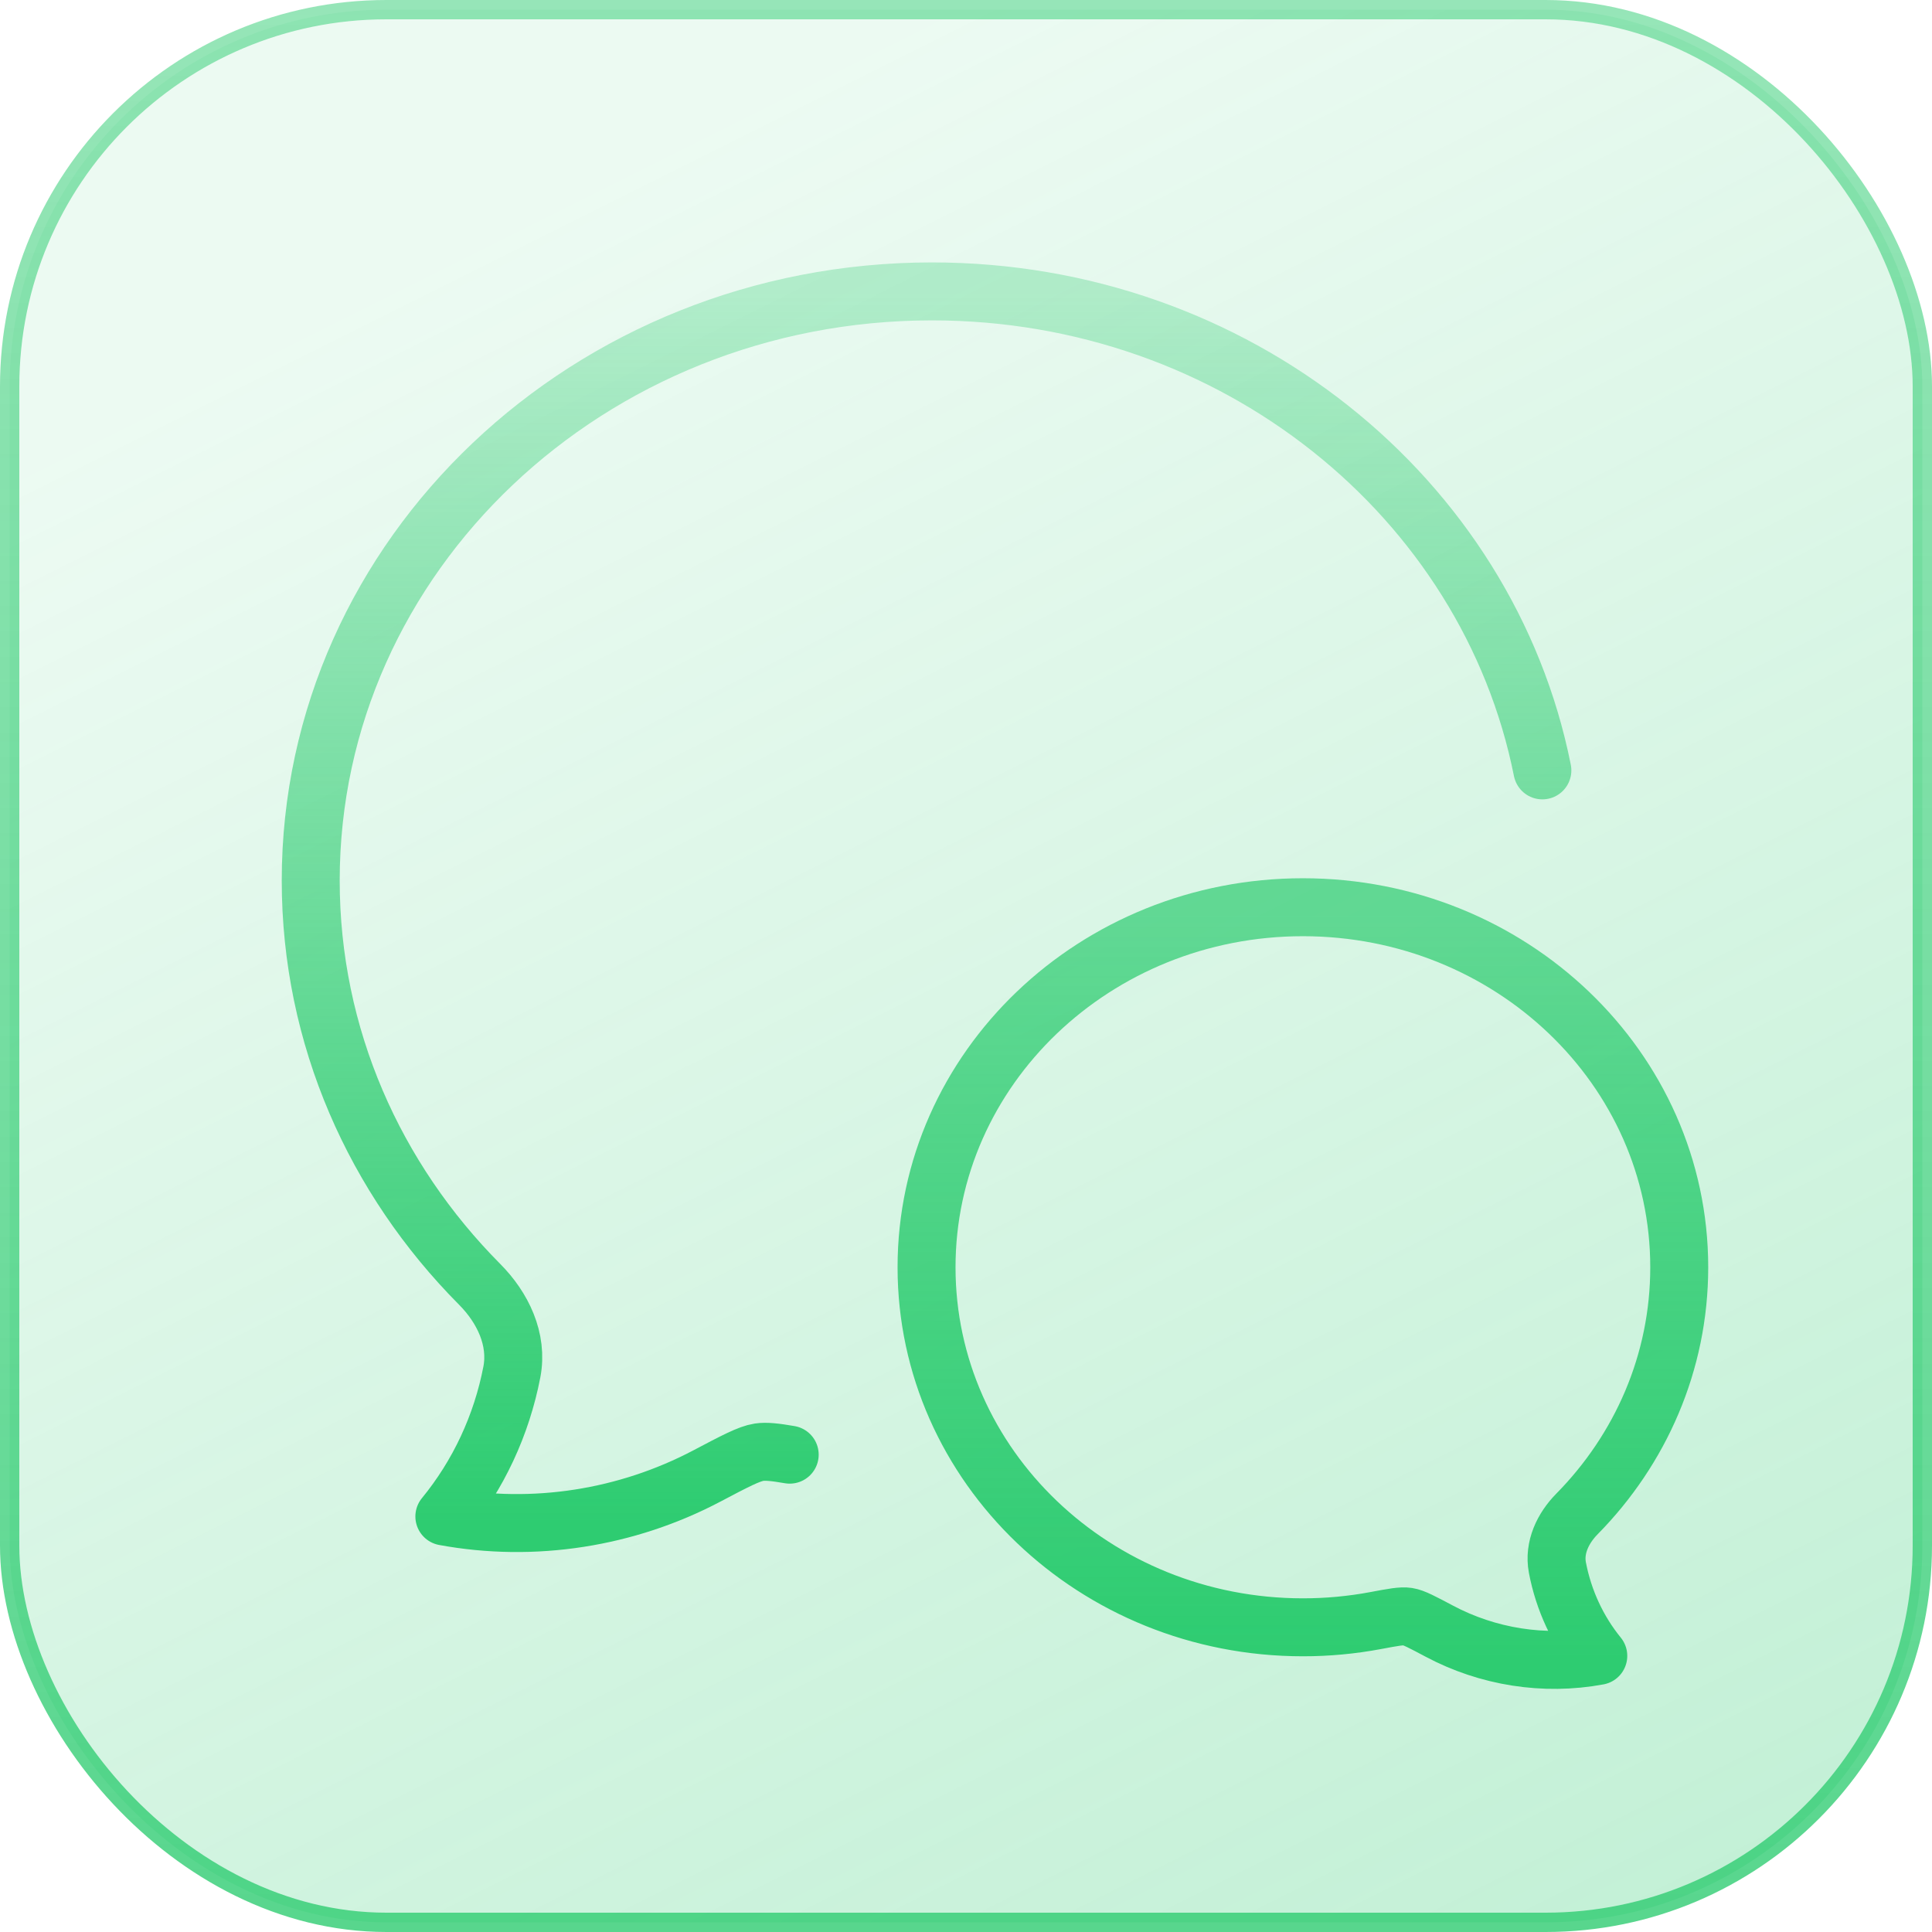
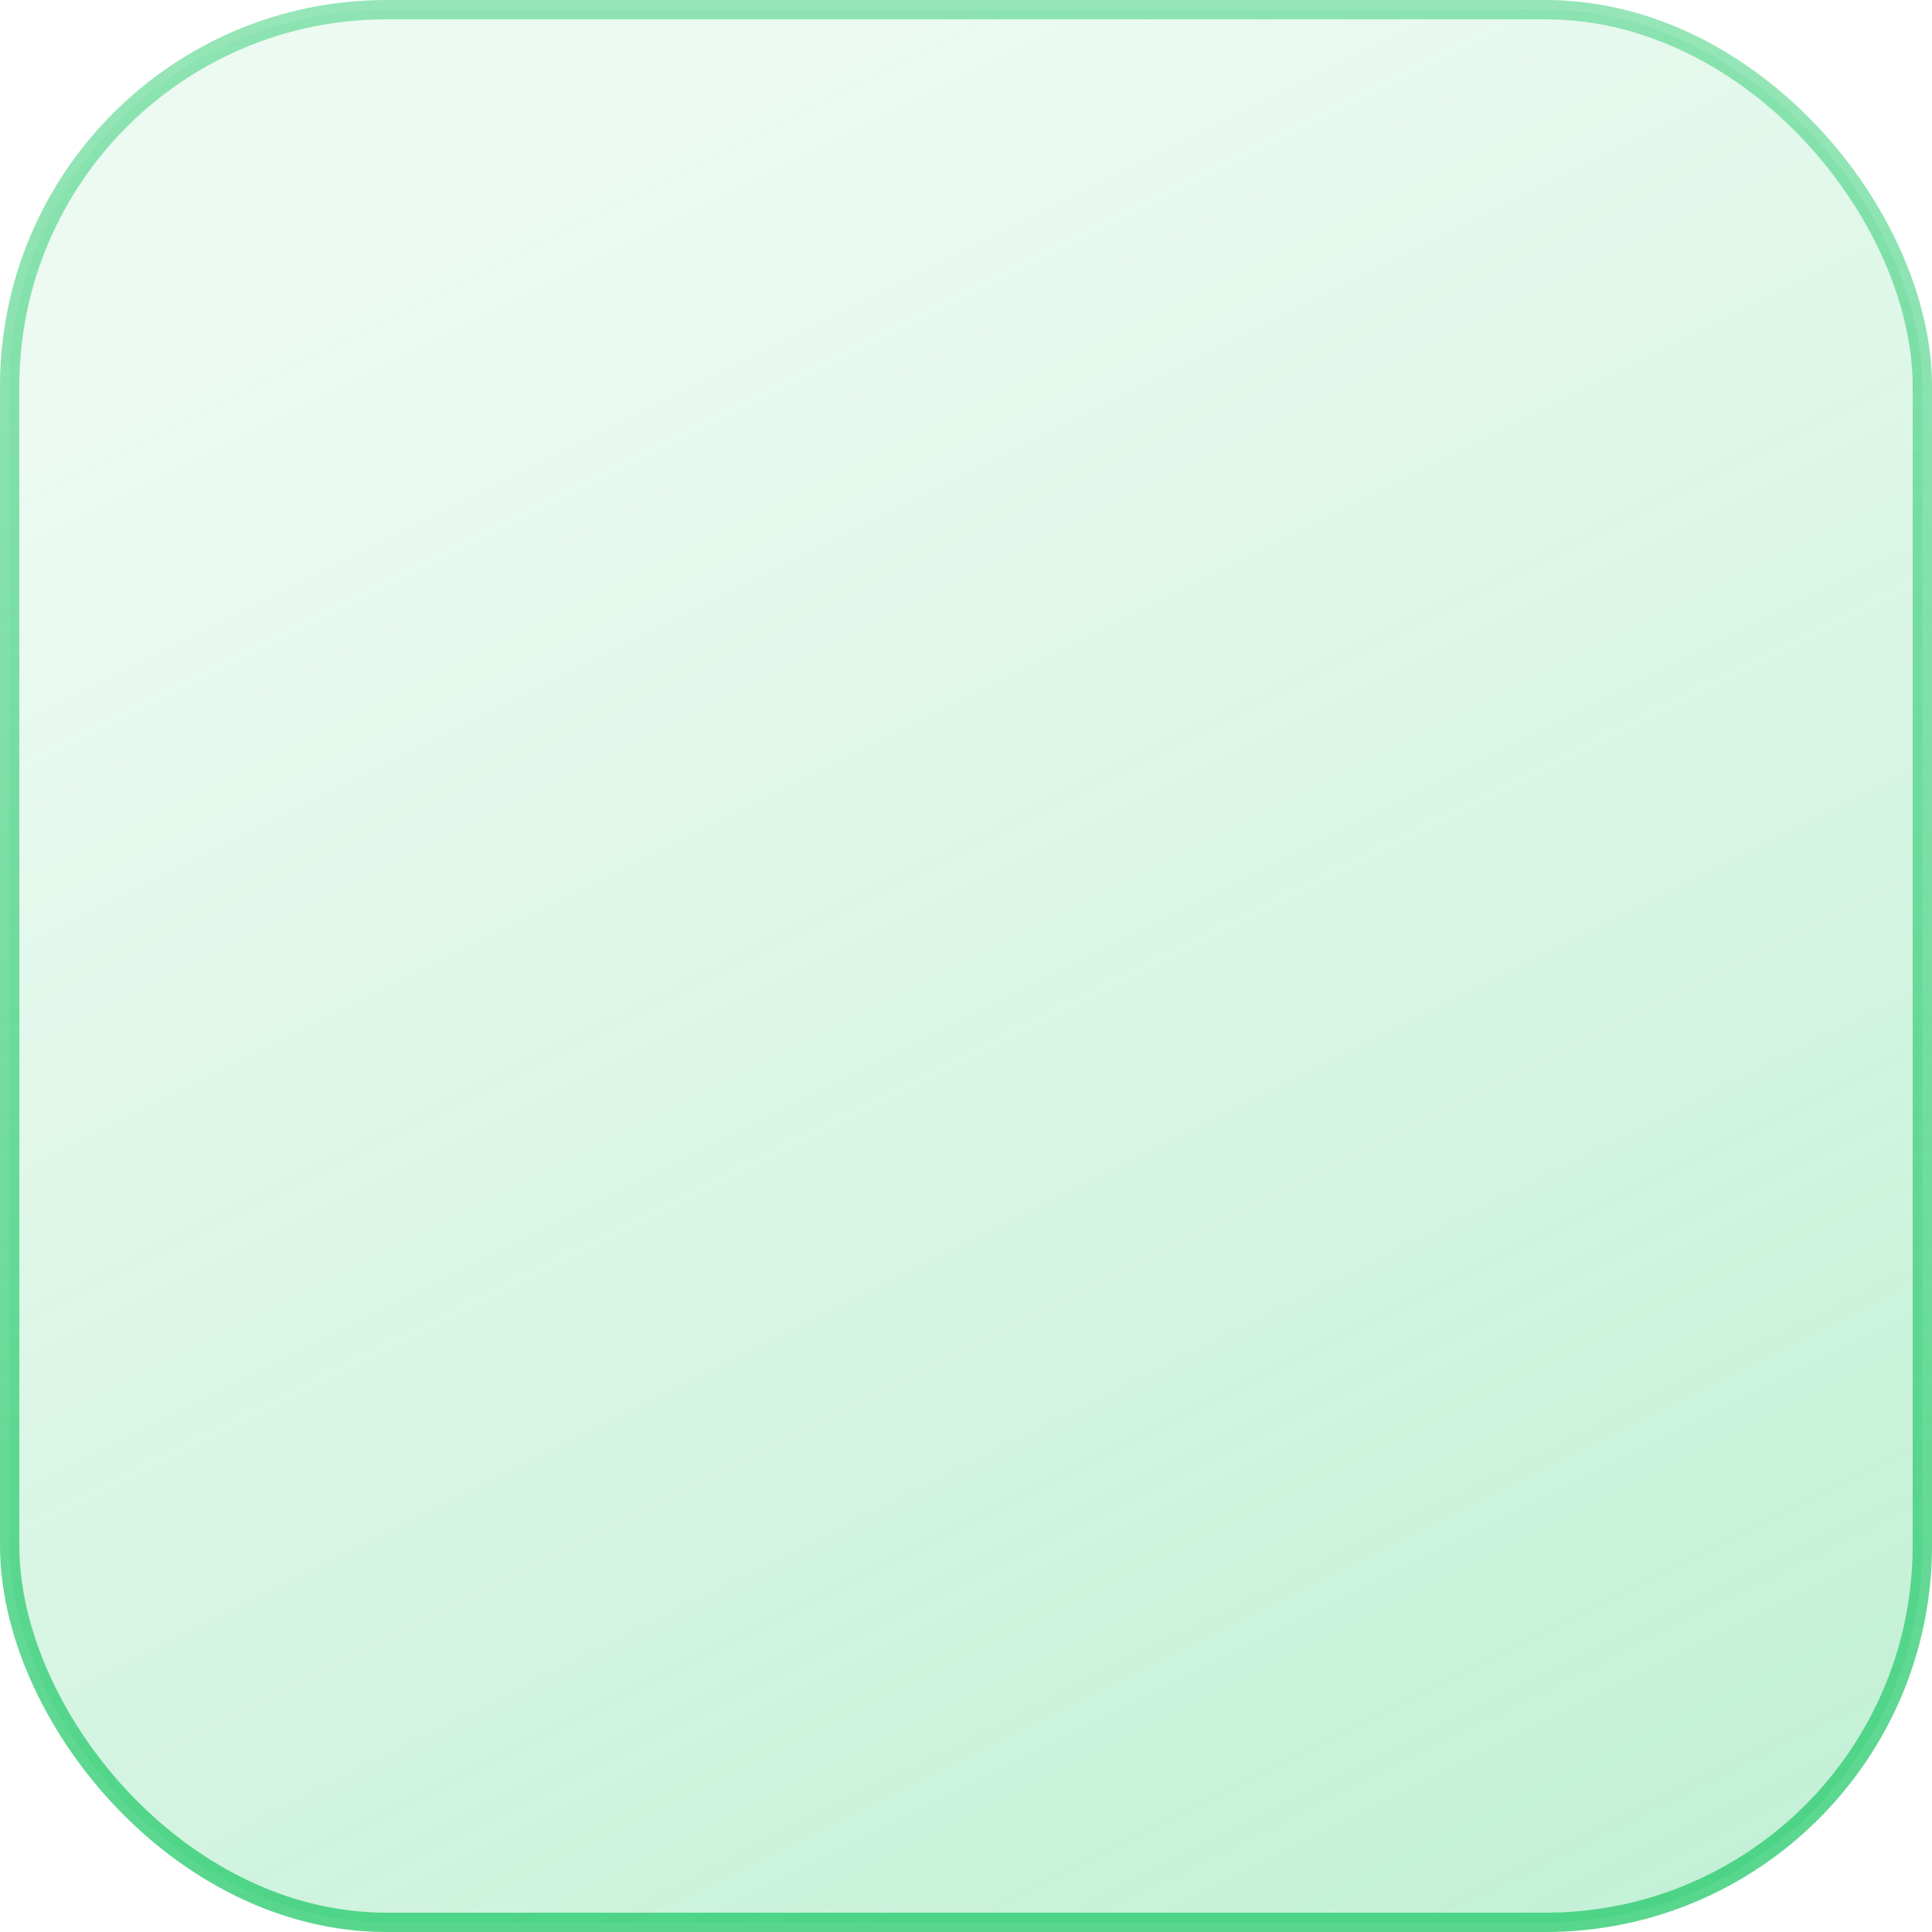
<svg xmlns="http://www.w3.org/2000/svg" width="100" height="100" viewBox="0 0 100 100" fill="none">
  <rect x="0.5" y="0.5" width="99" height="99" rx="19.5" fill="url(#paint0_linear_1_90)" fill-opacity="0.3" stroke="url(#paint1_linear_1_90)" />
-   <path d="M79.833 39.875C77.017 25.76 63.941 15.083 48.239 15.083C30.482 15.083 16.083 28.737 16.083 45.577C16.083 53.668 19.406 61.02 24.826 66.476C26.02 67.677 26.816 69.318 26.495 71.007C25.964 73.769 24.761 76.345 23 78.492C27.634 79.346 32.451 78.577 36.583 76.399C38.043 75.629 38.773 75.245 39.289 75.166C39.649 75.112 40.119 75.163 40.875 75.293" stroke="url(#paint2_linear_1_90)" stroke-width="3" stroke-linecap="round" stroke-linejoin="round" />
-   <path d="M47.958 65.594C47.958 75.885 56.681 84.229 67.438 84.229C68.702 84.23 69.963 84.113 71.206 83.88C72.1 83.712 72.547 83.628 72.859 83.676C73.172 83.724 73.614 83.959 74.499 84.429C77.001 85.76 79.92 86.23 82.727 85.708C81.66 84.396 80.931 82.822 80.61 81.134C80.415 80.102 80.898 79.099 81.621 78.365C84.904 75.031 86.917 70.538 86.917 65.594C86.917 55.302 78.194 46.958 67.438 46.958C56.681 46.958 47.958 55.302 47.958 65.594Z" stroke="url(#paint3_linear_1_90)" stroke-width="3" stroke-linejoin="round" />
  <defs>
    <linearGradient id="paint0_linear_1_90" x1="50" y1="1.49012e-06" x2="100" y2="100" gradientUnits="userSpaceOnUse">
      <stop stop-color="#2ECC71" stop-opacity="0.3" />
      <stop offset="1" stop-color="#2ECC71" />
    </linearGradient>
    <linearGradient id="paint1_linear_1_90" x1="50" y1="0" x2="50" y2="100" gradientUnits="userSpaceOnUse">
      <stop stop-color="#2ECC71" stop-opacity="0.5" />
      <stop offset="1" stop-color="#2ECC71" stop-opacity="0.8" />
    </linearGradient>
    <linearGradient id="paint2_linear_1_90" x1="47.958" y1="15.083" x2="47.958" y2="78.833" gradientUnits="userSpaceOnUse">
      <stop stop-color="#2ECC71" stop-opacity="0.3" />
      <stop offset="1" stop-color="#2ECC71" />
    </linearGradient>
    <linearGradient id="paint3_linear_1_90" x1="67.438" y1="46.958" x2="67.438" y2="85.917" gradientUnits="userSpaceOnUse">
      <stop stop-color="#2ECC71" stop-opacity="0.7" />
      <stop offset="1" stop-color="#2ECC71" />
    </linearGradient>
  </defs>
</svg>